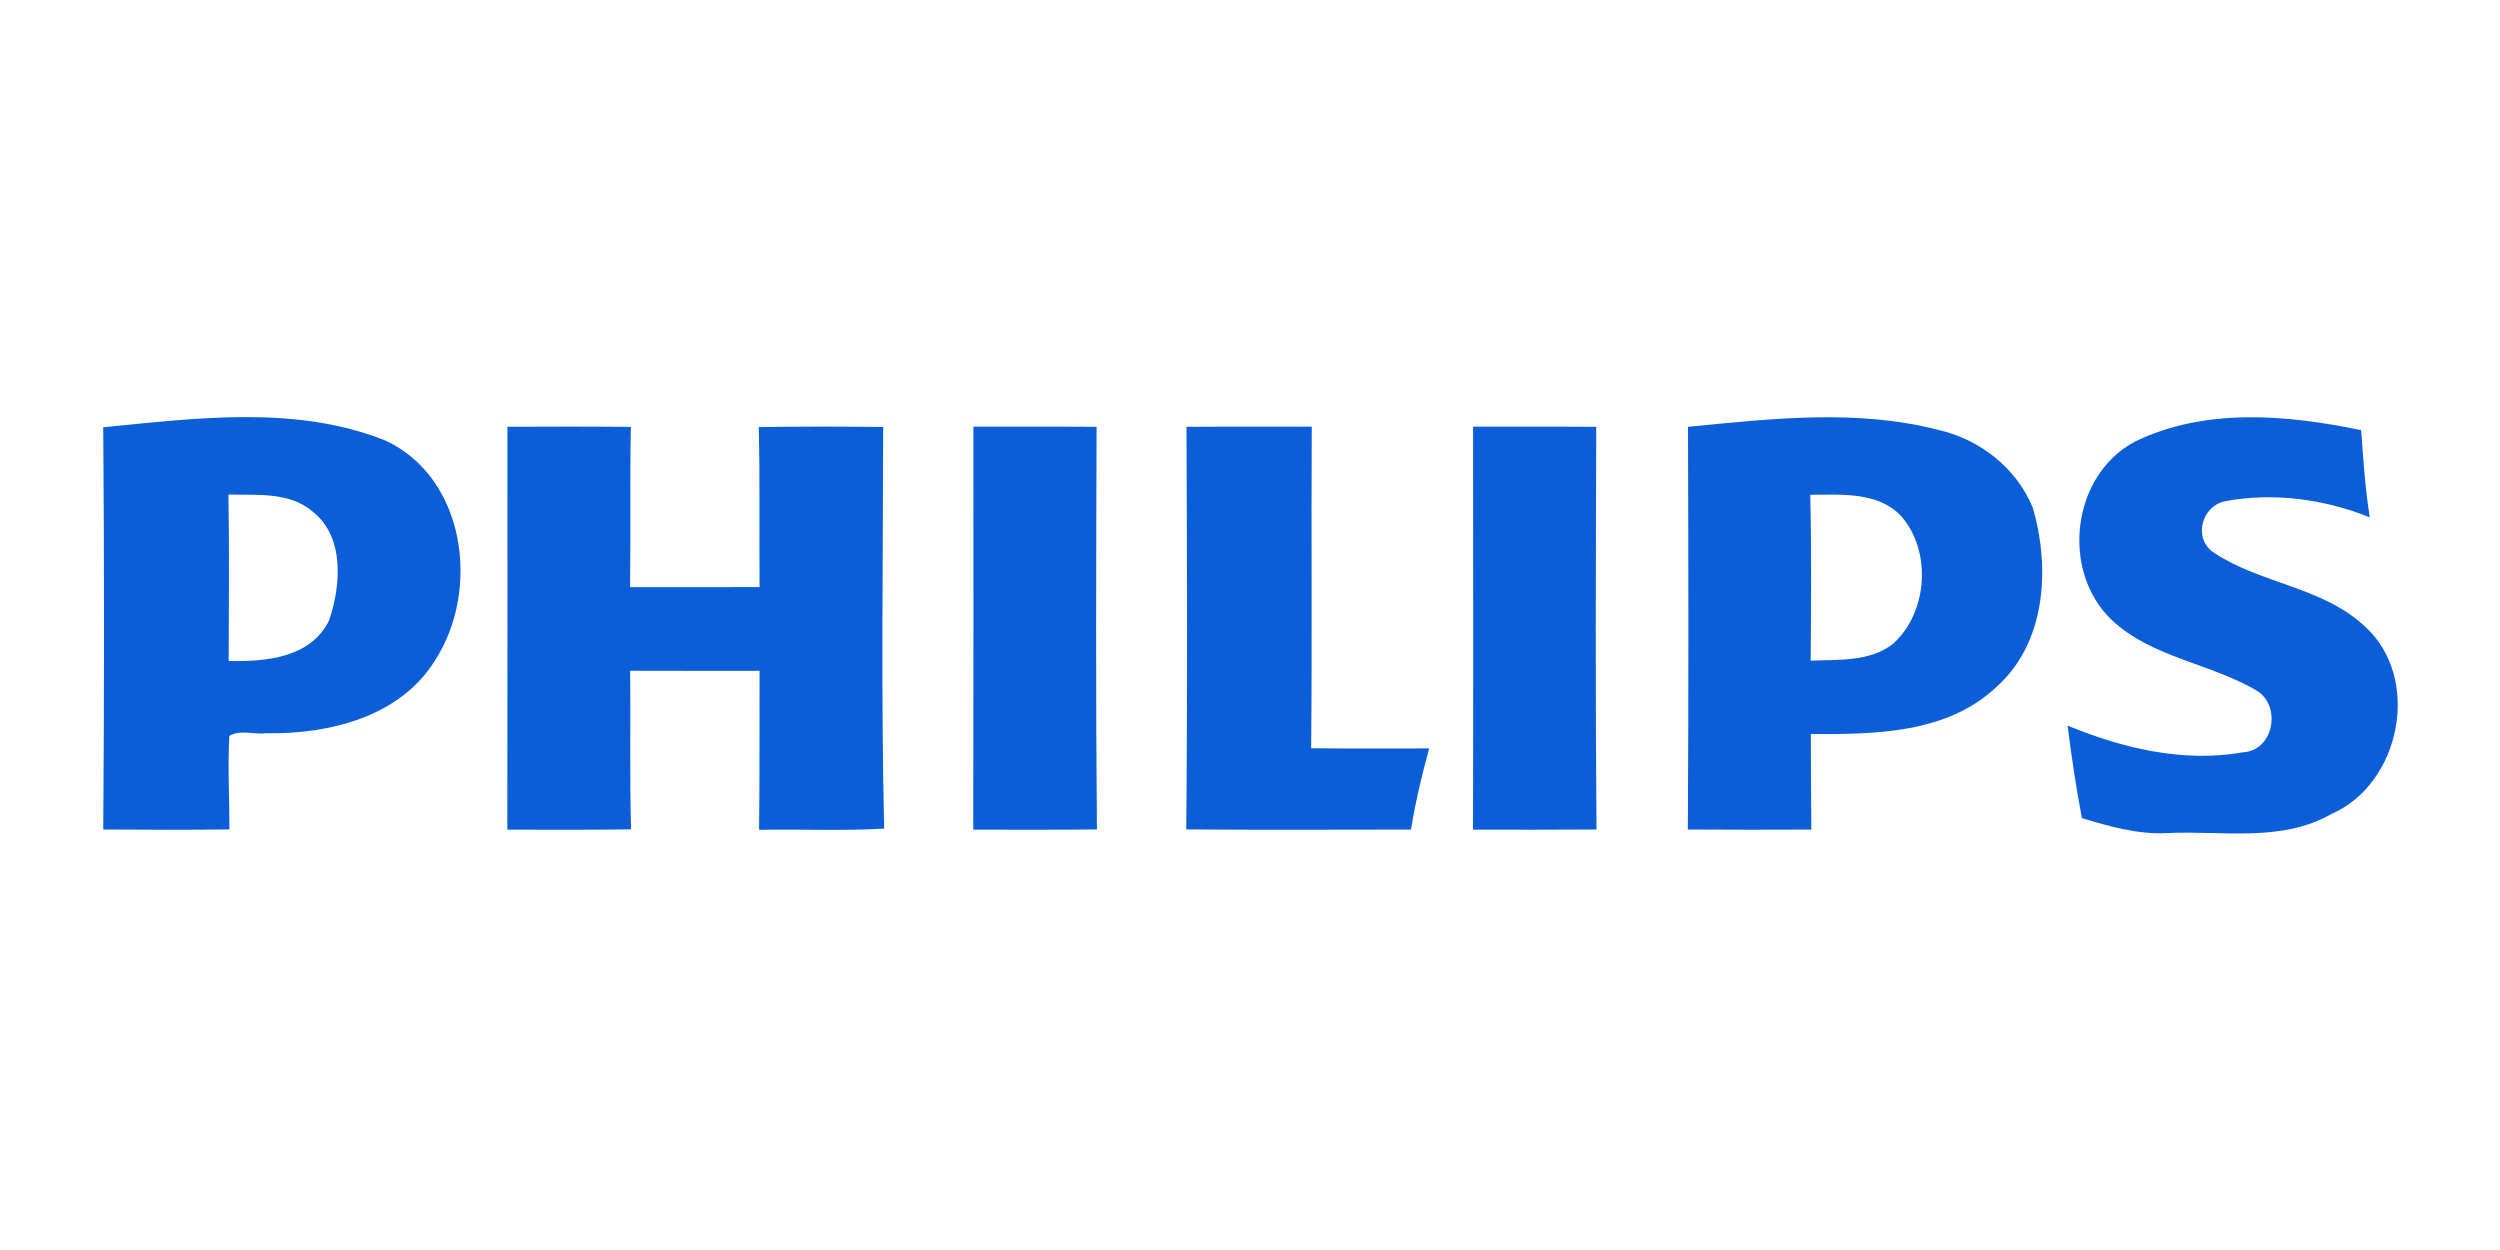
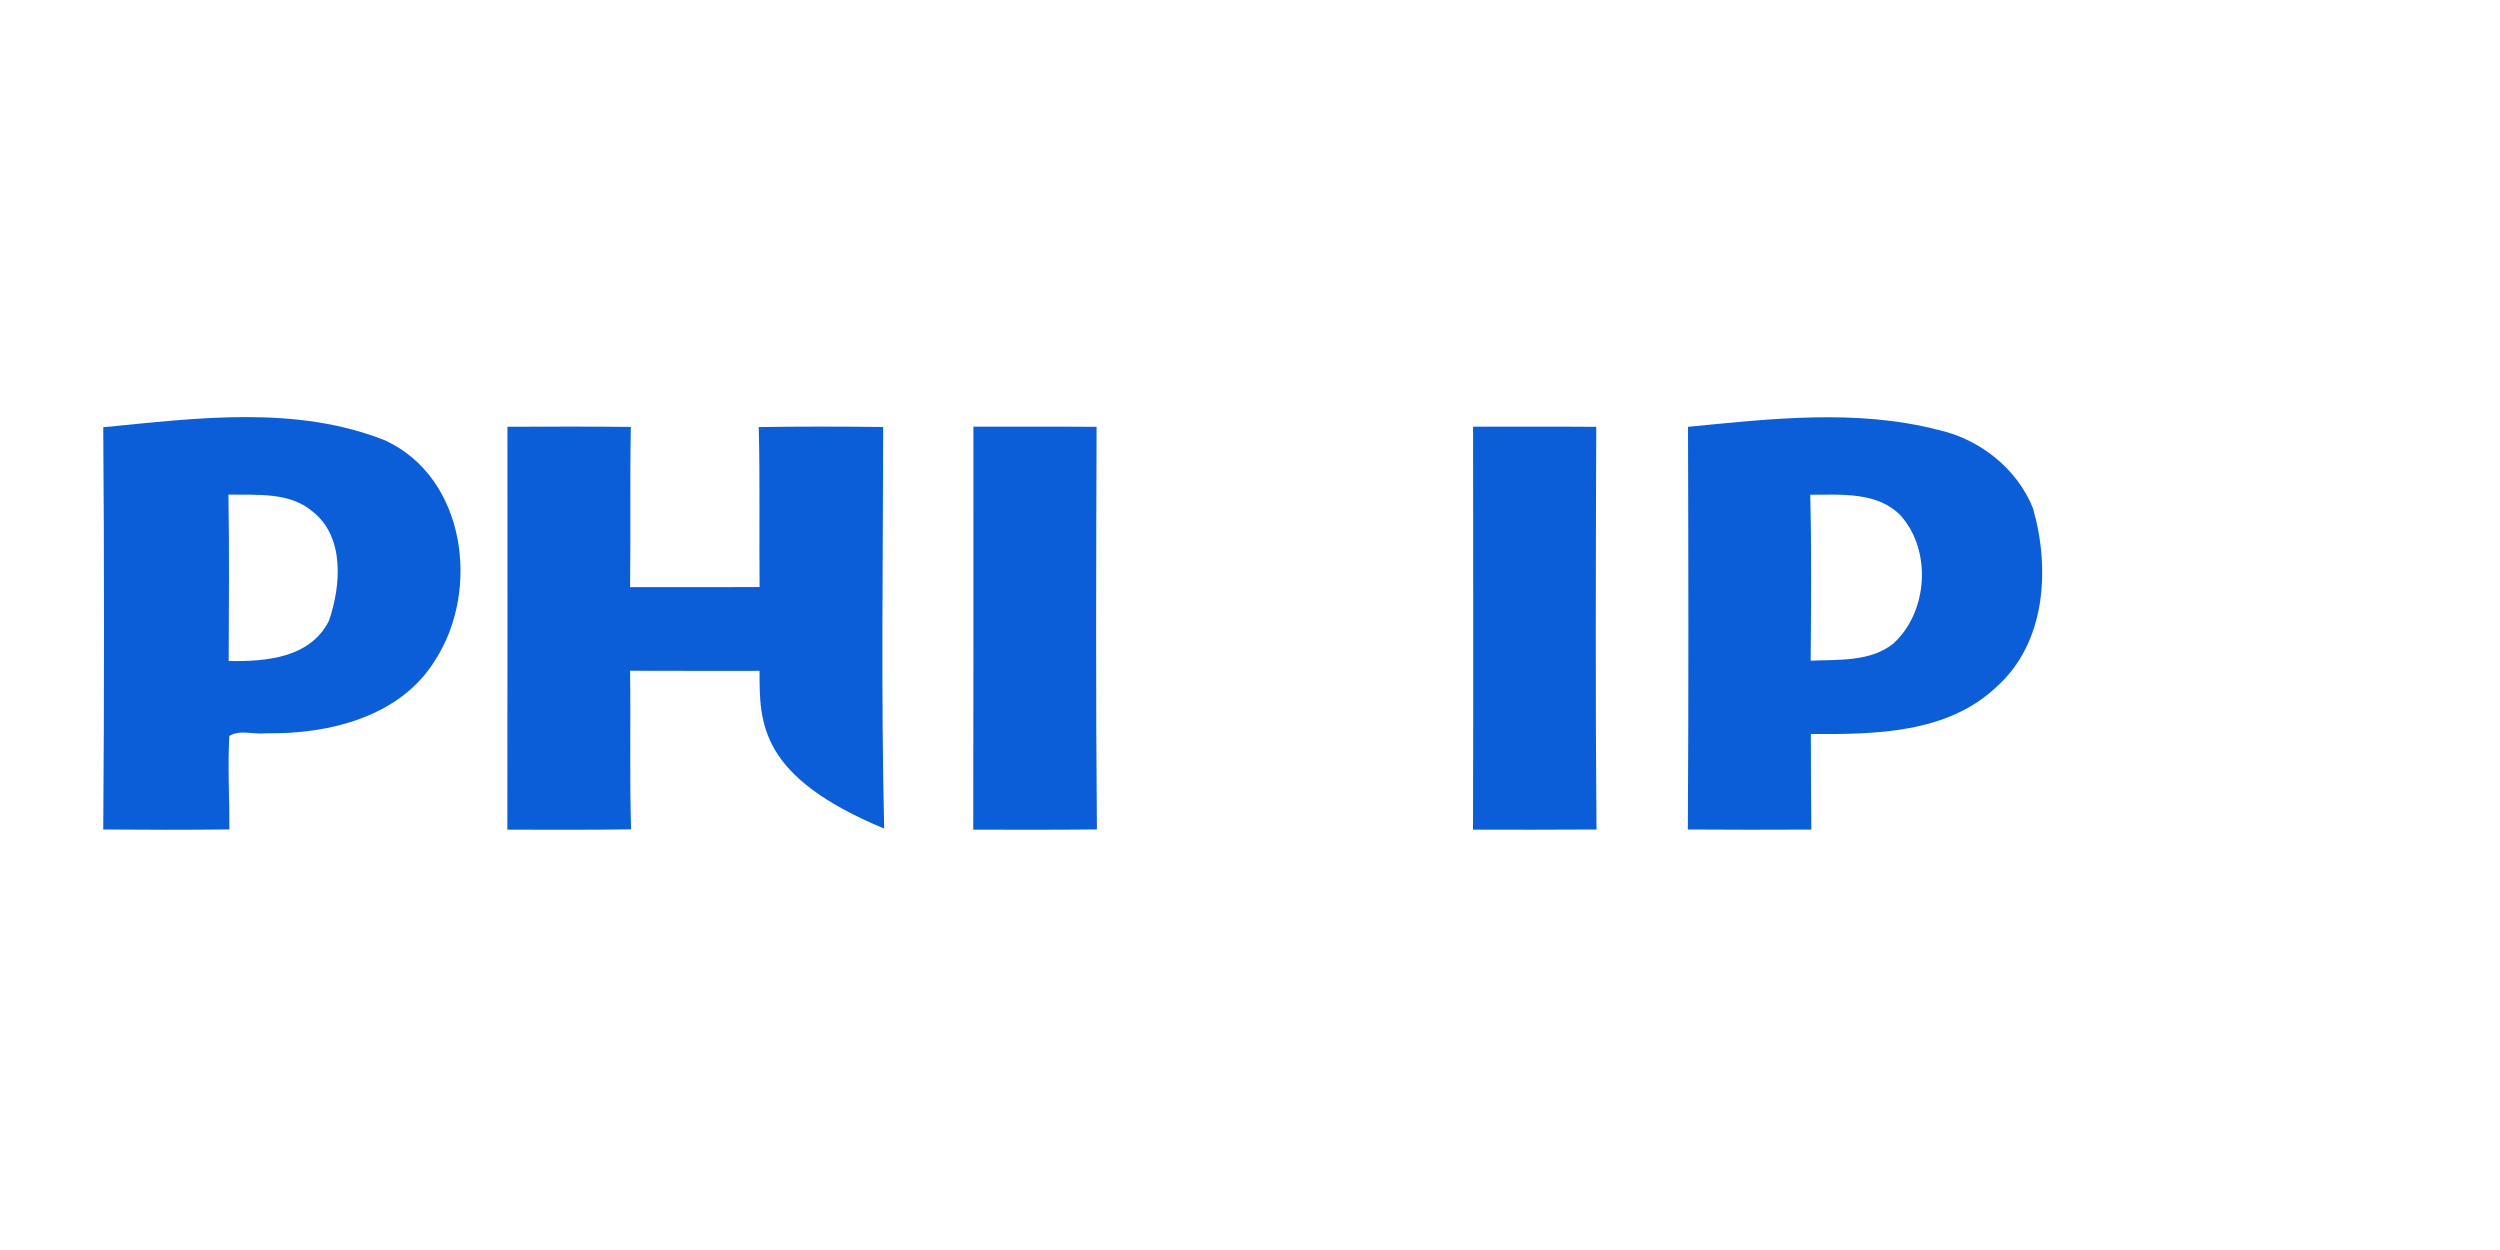
<svg xmlns="http://www.w3.org/2000/svg" width="300pt" height="150pt" viewBox="0 0 300 150" version="1.1">
  <g id="#0b5ed7ff">
    <path fill="#0b5ed7" opacity="1.00" d=" M 12.39 51.27 C 23.59 50.18 35.50 48.58 46.24 52.86 C 55.89 57.34 57.65 70.82 52.23 79.20 C 48.07 86.02 39.47 88.12 31.96 87.99 C 30.52 88.18 28.79 87.52 27.52 88.31 C 27.31 92.04 27.54 95.79 27.53 99.53 C 22.49 99.59 17.44 99.58 12.39 99.54 C 12.51 83.45 12.51 67.36 12.39 51.27 M 27.41 59.35 C 27.52 66.01 27.47 72.66 27.44 79.32 C 31.88 79.40 37.23 78.98 39.48 74.48 C 40.91 70.30 41.39 64.44 37.52 61.39 C 34.74 59.01 30.81 59.42 27.41 59.35 Z" />
    <path fill="#0b5ed7" opacity="1.00" d=" M 202.56 51.22 C 212.49 50.25 222.80 49.05 232.59 51.59 C 237.58 52.70 242.05 56.22 243.96 61.00 C 246.03 68.22 245.52 77.15 239.56 82.44 C 233.64 88.04 224.95 88.13 217.30 88.08 C 217.32 91.90 217.31 95.73 217.36 99.55 C 212.42 99.57 207.48 99.58 202.54 99.54 C 202.64 83.43 202.61 67.33 202.56 51.22 M 217.23 59.37 C 217.39 66.01 217.33 72.64 217.28 79.28 C 220.60 79.14 224.39 79.44 227.16 77.26 C 231.35 73.51 231.85 66.09 228.09 61.88 C 225.31 58.98 220.90 59.37 217.23 59.37 Z" />
-     <path fill="#0b5ed7" opacity="1.00" d=" M 256.18 53.00 C 264.60 48.89 274.44 49.77 283.34 51.62 C 283.59 55.12 283.82 58.62 284.37 62.08 C 278.92 59.88 272.82 59.07 267.04 60.14 C 264.15 60.72 263.13 64.67 265.69 66.34 C 271.32 70.07 278.70 70.42 283.75 75.14 C 290.63 81.29 288.12 94.03 279.79 97.67 C 273.73 101.14 266.62 99.64 260.00 99.97 C 256.51 100.15 253.14 99.16 249.83 98.18 C 249.13 94.50 248.58 90.79 248.11 87.07 C 254.67 89.79 262.04 91.55 269.13 90.28 C 272.79 90.10 273.79 84.91 270.95 82.96 C 265.35 79.59 258.30 78.98 253.40 74.39 C 247.25 68.51 248.58 57.04 256.18 53.00 Z" />
-     <path fill="#0b5ed7" opacity="1.00" d=" M 60.89 51.21 C 65.83 51.20 70.76 51.17 75.70 51.23 C 75.58 57.64 75.69 64.05 75.61 70.46 C 80.79 70.45 85.97 70.46 91.15 70.45 C 91.09 64.05 91.21 57.65 91.05 51.25 C 96.03 51.17 101.01 51.18 105.98 51.24 C 105.96 67.30 105.72 83.37 106.10 99.43 C 101.10 99.73 96.09 99.48 91.09 99.58 C 91.17 93.22 91.12 86.86 91.15 80.50 C 85.97 80.50 80.79 80.51 75.61 80.49 C 75.70 86.83 75.54 93.18 75.73 99.52 C 70.78 99.60 65.83 99.56 60.88 99.56 C 60.91 83.44 60.89 67.32 60.89 51.21 Z" />
+     <path fill="#0b5ed7" opacity="1.00" d=" M 60.89 51.21 C 65.83 51.20 70.76 51.17 75.70 51.23 C 75.58 57.64 75.69 64.05 75.61 70.46 C 80.79 70.45 85.97 70.46 91.15 70.45 C 91.09 64.05 91.21 57.65 91.05 51.25 C 96.03 51.17 101.01 51.18 105.98 51.24 C 105.96 67.30 105.72 83.37 106.10 99.43 C 91.17 93.22 91.12 86.86 91.15 80.50 C 85.97 80.50 80.79 80.51 75.61 80.49 C 75.70 86.83 75.54 93.18 75.73 99.52 C 70.78 99.60 65.83 99.56 60.88 99.56 C 60.91 83.44 60.89 67.32 60.89 51.21 Z" />
    <path fill="#0b5ed7" opacity="1.00" d=" M 116.81 51.20 C 121.74 51.21 126.67 51.18 131.59 51.22 C 131.54 67.32 131.48 83.43 131.63 99.53 C 126.68 99.59 121.74 99.56 116.79 99.56 C 116.83 83.44 116.81 67.32 116.81 51.20 Z" />
-     <path fill="#0b5ed7" opacity="1.00" d=" M 142.38 51.22 C 147.39 51.18 152.40 51.21 157.41 51.20 C 157.34 64.06 157.46 76.92 157.34 89.79 C 162.06 89.84 166.78 89.81 171.50 89.81 C 170.62 93.02 169.85 96.26 169.32 99.55 C 160.33 99.56 151.34 99.60 142.35 99.53 C 142.50 83.43 142.44 67.32 142.38 51.22 Z" />
    <path fill="#0b5ed7" opacity="1.00" d=" M 176.77 51.20 C 181.70 51.21 186.62 51.18 191.55 51.22 C 191.50 67.32 191.44 83.43 191.58 99.54 C 186.64 99.58 181.70 99.56 176.76 99.56 C 176.81 83.44 176.78 67.32 176.77 51.20 Z" />
  </g>
</svg>